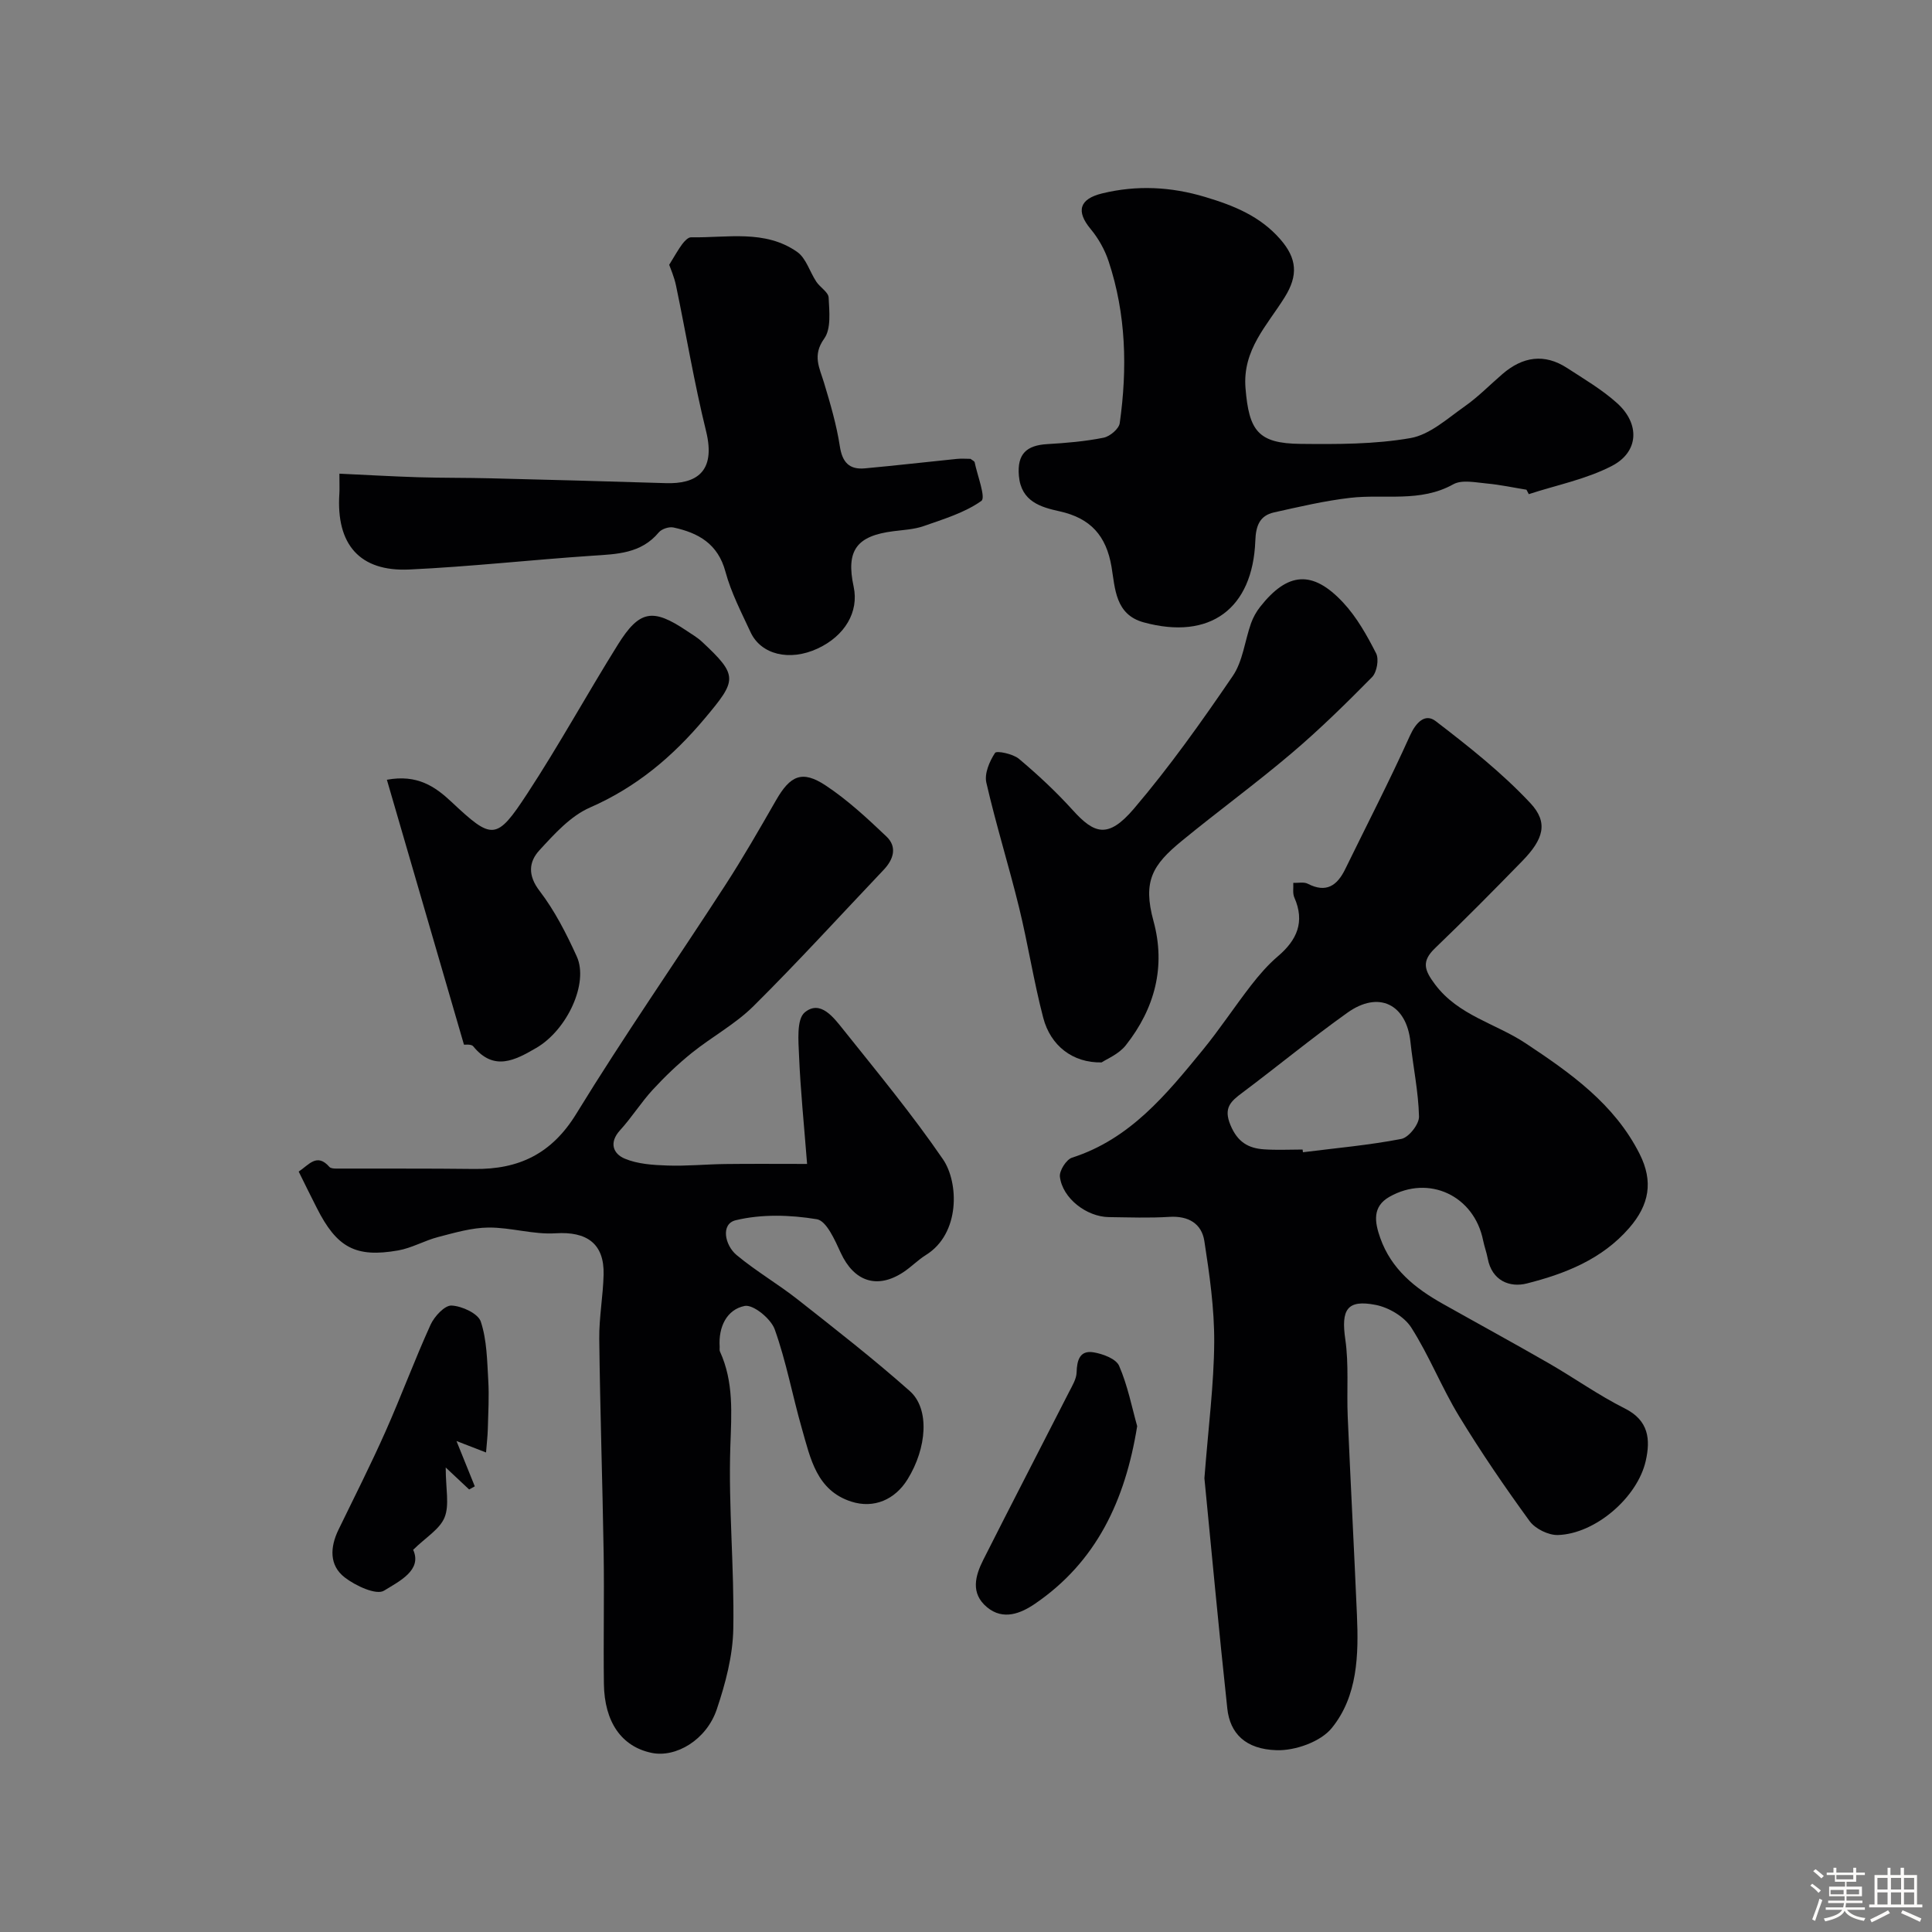
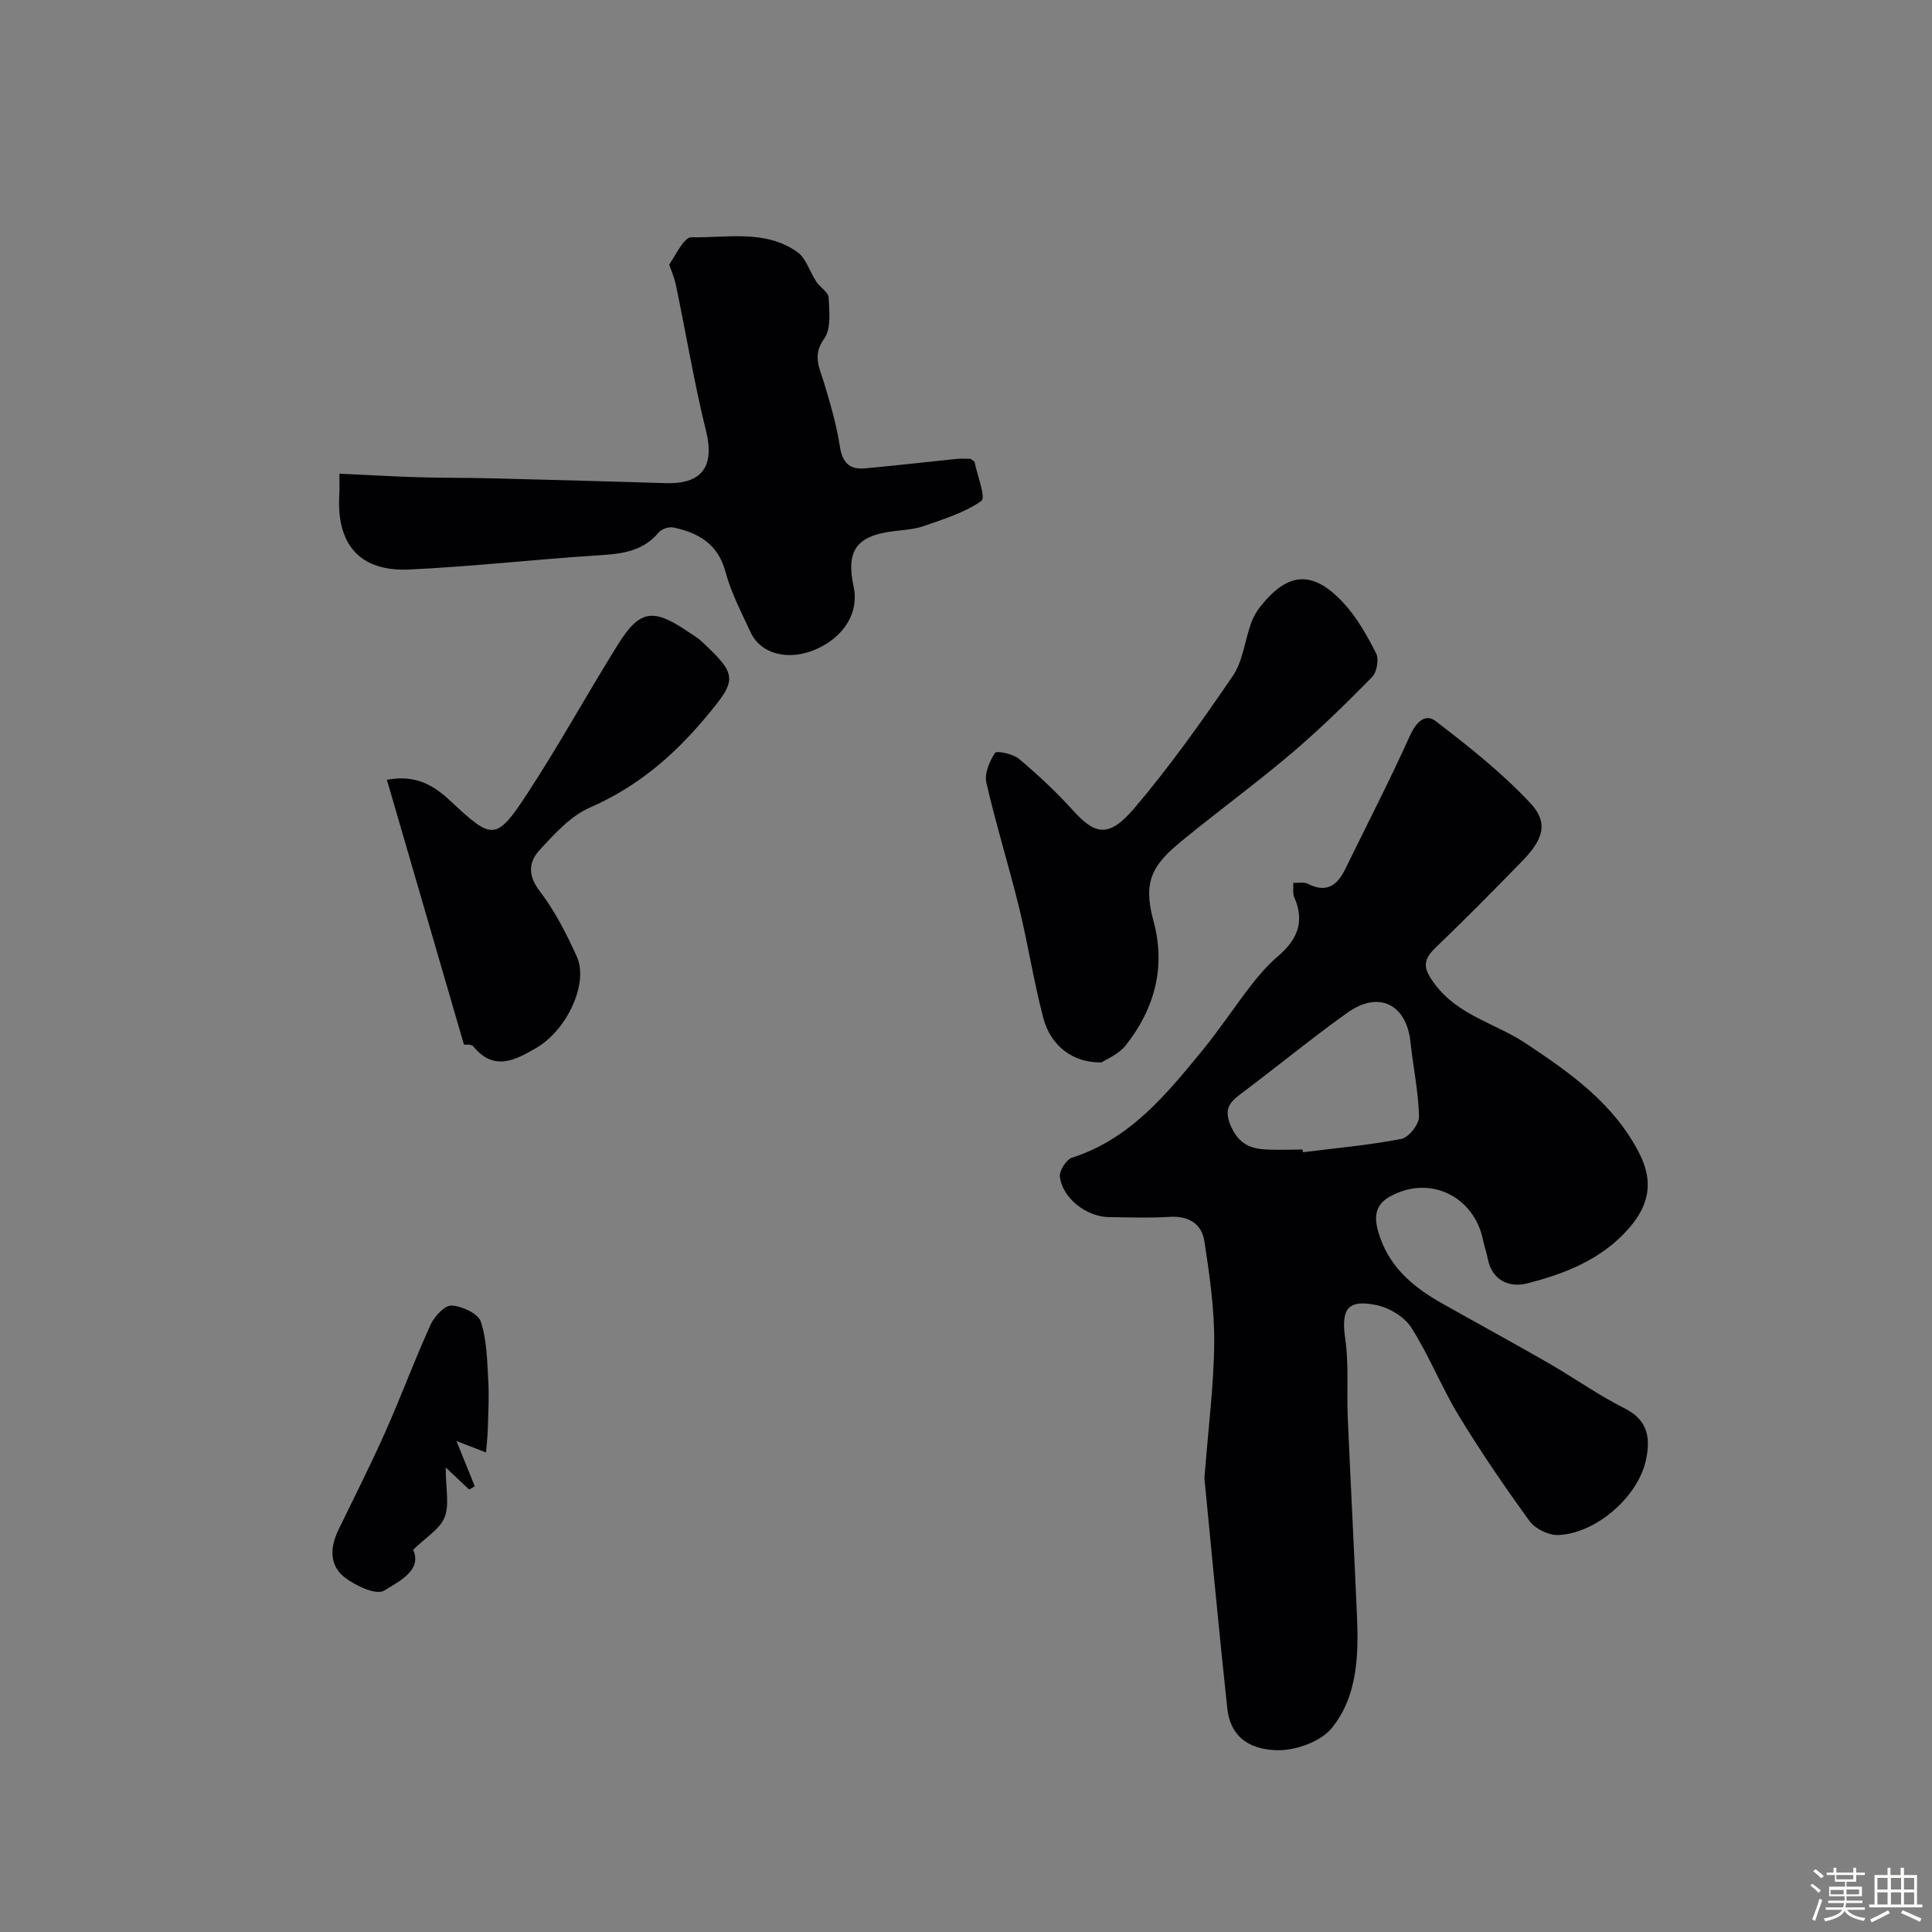
<svg xmlns="http://www.w3.org/2000/svg" enable-background="new 0 0 400 400" viewBox="0 0 400 400">
  <rect x="0" y="0" width="400" height="400" fill="#808080" stroke="none" />
  <path d="m374.8 390.4.4-.4c.7.5 1.3 1 1.8 1.4l-.5.5c-.5-.6-1.1-1.1-1.7-1.5zm1 7.3-.6-.3c.5-1.4 1.1-2.8 1.5-4.3.2.1.4.2.6.3-.5 1.3-1 2.8-1.5 4.3zm-.4-10.3.5-.4c.4.3 1 .8 1.7 1.4l-.5.5c-.5-.5-1.1-1-1.7-1.5zm2.5.3h1.7v-1h.6v1h3.5v-1h.6v1h1.8v.5h-1.8v1.4h-2v1h3.2v2h-3.2v.9h3.3v.5h-3.4c0 .3-.1.6-.1.9h4v.5h-3.7c.7.9 1.9 1.5 3.8 1.7-.1.2-.2.4-.3.6-2.1-.4-3.5-1.1-4-2.1-.4 1-1.8 1.7-4 2.2-.1-.2-.2-.4-.3-.6 2.1-.4 3.4-1 3.8-1.8h-3.4v-.5h3.6c.1-.3.1-.6.2-.9h-3.3v-.5h3.4c0-.3 0-.6 0-.9h-3.2v-2h3.3v-1h-2.1v-1.4h-1.7v-.5zm1.1 3.5v1h2.7c0-.3 0-.4 0-.4 0-.1 0-.2 0-.2 0-.1 0-.2 0-.3h-2.7zm1.2-3v.9h3.5v-.9zm4.7 3h-2.6v.6.4h2.6z" fill="#fcfbfa" />
  <path d="m393.6 386.7h.6v1.5h2.7v6.1h1.1v.6h-11v-.6h1.1v-6.1h2.7v-1.5h.6v1.5h2.1v-1.5zm-2.7 8.8.4.6c-1.2.6-2.5 1.3-3.8 1.9-.1-.2-.2-.4-.3-.6 1.2-.6 2.5-1.2 3.7-1.9zm-2.2-6.7v2.4h2.1v-2.4zm0 3v2.5h2.1v-2.5zm2.8-3v2.4h2.1v-2.4zm0 3v2.5h2.1v-2.5zm6 6.1c-1.4-.7-2.7-1.3-3.9-1.8l.3-.6c1.5.6 2.7 1.2 3.9 1.7zm-1.2-9.1h-2.1v2.4h2.1zm-2.1 3v2.5h2.1v-2.5z" fill="#fcfbfa" />
  <g fill="#010103">
    <path d="m249.36 306.05c.83-10.71 1.97-19.42 2.03-28.14.04-6.99-.97-14.03-2.04-20.96-.56-3.63-3.32-5.26-7.25-5.01-4.15.26-8.33.1-12.49.05-4.65-.05-9.65-3.91-10.17-8.37-.14-1.24 1.33-3.56 2.52-3.94 12.01-3.85 19.51-13.08 27.03-22.26 3.54-4.32 6.62-9.02 10.05-13.44 1.66-2.14 3.47-4.23 5.52-5.98 3.96-3.36 5.65-7.12 3.42-12.18-.39-.87-.16-2.02-.22-3.03 1.01.04 2.19-.24 3 .18 3.83 1.98 6.09.38 7.75-3.02 4.49-9.19 9.19-18.29 13.39-27.61 1.26-2.8 3.16-4.71 5.34-3.04 6.86 5.26 13.72 10.69 19.6 16.97 3.81 4.07 2.71 7.51-1.7 12.03-5.93 6.08-11.9 12.13-18.03 18.01-2.84 2.73-2.23 4.53 0 7.5 4.84 6.45 12.52 8.06 18.71 12.16 9.31 6.17 18.44 12.58 23.66 22.97 2.85 5.67 2 10.5-2.17 15.3-5.66 6.51-13.28 9.48-21.2 11.49-3.51.89-7.22-.54-8.09-5.16-.24-1.27-.7-2.5-.96-3.77-1.86-9.24-11.2-13.65-19.38-9.02-3.6 2.04-3.08 5.24-1.91 8.54 2.29 6.46 7.2 10.39 12.89 13.59 7.32 4.12 14.7 8.14 21.98 12.33 5.3 3.05 10.32 6.64 15.77 9.37 4.98 2.5 5.31 6.44 4.33 10.82-1.71 7.63-10.47 15.14-18.18 15.38-1.97.06-4.71-1.29-5.87-2.88-5.14-7.06-10.08-14.29-14.62-21.75-3.6-5.92-6.16-12.49-9.88-18.32-1.44-2.26-4.65-4.16-7.35-4.69-5.98-1.18-7.2 1-6.31 7.12.76 5.24.27 10.66.5 16 .59 13.7 1.32 27.39 1.91 41.09.36 8.27.15 16.8-5.21 23.39-2.31 2.85-7.57 4.71-11.42 4.59-6.47-.19-9.66-3.5-10.21-8.63-1.78-16.49-3.3-33.03-4.74-47.68zm20.33-68.05c.02.19.05.37.07.56 6.8-.86 13.66-1.46 20.38-2.76 1.53-.3 3.69-3.05 3.65-4.62-.12-5.16-1.22-10.29-1.77-15.45-.83-7.82-6.56-10.69-13.05-6.06-7.43 5.29-14.48 11.11-21.78 16.58-2.38 1.78-3.93 3.12-2.43 6.7 1.46 3.5 3.68 4.79 6.96 5.01 2.65.18 5.31.04 7.97.04z" />
-     <path d="m61.84 242.56c2.14-1.4 3.77-3.92 6.36-.96.26.3.93.34 1.4.34 9.52.03 19.03-.04 28.55.08 9.24.12 16.08-3.11 21.18-11.45 9.84-16.05 20.61-31.53 30.85-47.34 3.7-5.71 7.09-11.63 10.48-17.53 2.95-5.15 5.41-6.3 10.28-3.08 4.54 3 8.61 6.79 12.58 10.56 2.27 2.15 1.5 4.73-.56 6.9-8.96 9.44-17.73 19.07-26.96 28.23-3.76 3.73-8.61 6.34-12.78 9.69-2.87 2.31-5.57 4.9-8.07 7.61-2.43 2.64-4.35 5.74-6.77 8.39-2.36 2.59-1.42 4.89.98 5.89 2.67 1.12 5.84 1.32 8.81 1.42 3.98.14 7.97-.26 11.96-.31 5.43-.07 10.87-.02 16.97-.02-.65-8.32-1.37-15.29-1.66-22.28-.13-3.12-.56-7.67 1.18-9.1 3.24-2.67 5.99 1.09 7.99 3.58 7.04 8.82 14.26 17.55 20.63 26.85 3.27 4.78 3.61 15.35-3.52 19.79-1.66 1.03-3.05 2.49-4.69 3.57-5.44 3.59-10.22 1.93-12.96-4-1.21-2.63-2.95-6.63-4.95-6.96-5.49-.91-11.46-1.09-16.81.21-3.13.76-2.26 5.16.2 7.21 4 3.33 8.56 5.98 12.65 9.2 7.85 6.18 15.74 12.33 23.21 18.96 4.15 3.68 3.55 11.77-.47 18.27-2.59 4.19-6.95 6.12-11.65 4.61-7.2-2.31-8.46-8.97-10.21-15.05-1.97-6.86-3.25-13.94-5.65-20.63-.79-2.19-4.45-5.18-6.21-4.83-3.72.74-5.46 4.36-5.18 8.45.02.33-.07.71.06.99 2.89 6.32 2.38 12.84 2.15 19.63-.42 12.57.84 25.2.61 37.79-.1 5.59-1.62 11.31-3.42 16.66-2.14 6.34-8.47 10.07-13.51 9.01-6.18-1.3-9.76-6.34-9.86-14.33-.12-9 .09-18-.05-26.99-.24-14.8-.74-29.59-.91-44.39-.05-4.43.79-8.86.9-13.3.16-6.43-3.48-8.98-9.96-8.56-4.57.29-9.23-1.22-13.85-1.19-3.49.03-7.01 1.07-10.44 1.96-2.82.73-5.45 2.28-8.29 2.78-8.83 1.55-12.71-.61-16.84-8.8-1.25-2.44-2.46-4.92-3.75-7.53z" />
-     <path d="m316.04 101.39c-2.74-.44-5.47-1.04-8.24-1.29-2.31-.21-5.11-.83-6.9.16-6.85 3.83-14.22 1.99-21.34 2.81-5.3.61-10.54 1.85-15.76 3.01-3.01.67-3.79 2.78-3.9 5.89-.53 14.03-9.34 20.65-23.12 16.88-5.89-1.61-5.9-7.02-6.65-11.49-1.09-6.44-4.33-10.08-10.76-11.5-3.87-.85-7.96-2.01-8.42-7.35-.39-4.52 1.58-6.31 5.86-6.56 3.91-.23 7.85-.56 11.68-1.33 1.31-.26 3.18-1.84 3.34-3.02 1.59-11.3 1.33-22.55-2.3-33.49-.79-2.4-2.12-4.77-3.74-6.71-3.02-3.64-2.37-6.2 2.41-7.36 7.16-1.74 14.21-1.39 21.31.74 5.92 1.77 11.39 3.96 15.58 8.78 3.44 3.95 3.71 7.45.91 11.95-3.63 5.86-8.79 10.89-8.13 18.87.72 8.77 2.57 11.43 11.35 11.52 7.61.08 15.35.1 22.8-1.2 4.01-.7 7.65-4.05 11.21-6.55 2.81-1.97 5.25-4.49 7.87-6.74 4.16-3.57 8.65-4.29 13.37-1.21 3.55 2.31 7.27 4.49 10.38 7.31 4.71 4.27 4.46 10.05-1.1 12.94-5.32 2.77-11.46 3.97-17.23 5.86-.15-.29-.32-.6-.48-.92z" />
    <path d="m138.55 54.82c1.17-1.88 1.85-3.14 2.7-4.28.46-.61 1.21-1.42 1.82-1.41 7.46.14 15.3-1.66 21.98 3.03 1.85 1.3 2.6 4.13 3.97 6.18.78 1.17 2.49 2.15 2.54 3.27.14 2.87.55 6.46-.92 8.5-2.5 3.48-.96 6.06-.03 9.15 1.3 4.32 2.59 8.7 3.27 13.14.51 3.34 1.97 4.86 5.17 4.57 6.36-.58 12.71-1.32 19.06-1.96.98-.1 1.99-.01 2.83-.01.4.32.8.48.85.71.57 2.77 2.35 7.32 1.39 8-3.48 2.46-7.82 3.76-11.94 5.21-1.97.69-4.16.79-6.26 1.06-7.66.96-9.86 4-8.24 11.49 1.12 5.21-1.82 10.18-7.45 12.8-5.83 2.71-11.74 1.26-13.89-3.37-1.9-4.1-4.03-8.19-5.2-12.52-1.55-5.79-5.6-8.06-10.77-9.17-.92-.2-2.43.3-3.03 1.01-3.68 4.42-8.69 4.5-13.81 4.84-12.62.85-25.21 2.26-37.84 2.85-10.3.48-15.18-5.21-14.49-15.69.06-.9.01-1.8.01-4.15 5.47.25 10.91.57 16.36.74 4.98.15 9.97.09 14.96.22 12.09.3 24.18.62 36.27 1 6.12.19 10.44-2.18 8.32-10.79-2.45-9.93-4.12-20.06-6.21-30.08-.39-1.89-1.2-3.68-1.42-4.34z" />
    <path d="m228.08 219.96c-5.98.13-10.58-3.46-12.09-9.24-1.97-7.53-3.15-15.26-5-22.82-2.12-8.66-4.79-17.19-6.78-25.87-.43-1.88.66-4.41 1.8-6.15.33-.51 3.71.19 4.94 1.22 3.93 3.3 7.71 6.83 11.15 10.63 4.46 4.93 7.31 5.97 12.64-.27 7.4-8.68 14.04-18.05 20.48-27.49 2.1-3.07 2.5-7.28 3.79-10.92.43-1.21 1.09-2.4 1.89-3.41 5.69-7.23 10.86-7.67 17.18-.89 2.82 3.02 4.94 6.81 6.83 10.52.63 1.23.15 3.91-.84 4.92-5.39 5.47-10.89 10.87-16.74 15.83-7.36 6.24-15.17 11.94-22.63 18.06-6.09 4.99-8.15 8.33-5.88 16.62 2.58 9.44.26 18.11-5.71 25.68-1.45 1.87-3.98 2.87-5.03 3.58z" />
    <path d="m96.06 216.29c-5.3-18.22-10.57-36.34-15.96-54.85 6.28-1.16 9.98 1.4 13.35 4.56 8.46 7.93 9.3 8.11 15.71-1.68 6.59-10.06 12.39-20.64 18.76-30.85 4.48-7.17 7.23-7.59 14.24-2.88 1.08.73 2.23 1.39 3.17 2.27 7.58 7.06 7.26 7.93.58 15.89-6.66 7.93-14.16 14.24-23.76 18.44-4.03 1.76-7.39 5.49-10.48 8.86-2.17 2.36-2.45 5.16.04 8.4 3.14 4.1 5.56 8.86 7.71 13.59 2.5 5.52-2.01 15.21-8.39 18.92-4.37 2.54-8.77 4.93-13.05-.33-.42-.51-1.75-.31-1.92-.34z" />
    <path d="m94.51 298.35c1.55 3.84 2.67 6.61 3.79 9.38-.39.22-.78.44-1.17.65-1.34-1.26-2.68-2.52-4.85-4.55 0 4.45.8 7.75-.23 10.32-.99 2.46-3.89 4.14-6.51 6.72 1.93 4.23-2.93 6.54-6.03 8.46-1.6.99-5.91-1.01-8.15-2.75-3.22-2.49-3.04-6.25-1.28-9.87 3.28-6.75 6.68-13.46 9.73-20.32 3.25-7.31 6.02-14.83 9.33-22.11.78-1.72 2.93-4.05 4.35-3.98 2.15.1 5.49 1.64 6.05 3.32 1.27 3.82 1.31 8.09 1.55 12.19.2 3.31-.01 6.65-.09 9.97-.04 1.56-.23 3.11-.37 4.94-2.09-.8-3.5-1.35-6.12-2.37z" />
-     <path d="m235.44 295.27c-2.49 15.46-8.48 28.12-21.17 36.78-2.89 1.97-6.57 3.52-9.94.69-3.44-2.88-2.42-6.49-.74-9.82 5.86-11.61 11.85-23.16 17.76-34.75.66-1.29 1.52-2.68 1.55-4.04.07-2.51.66-4.6 3.47-4.15 1.93.31 4.69 1.33 5.33 2.8 1.78 4.1 2.65 8.61 3.74 12.49z" />
  </g>
</svg>